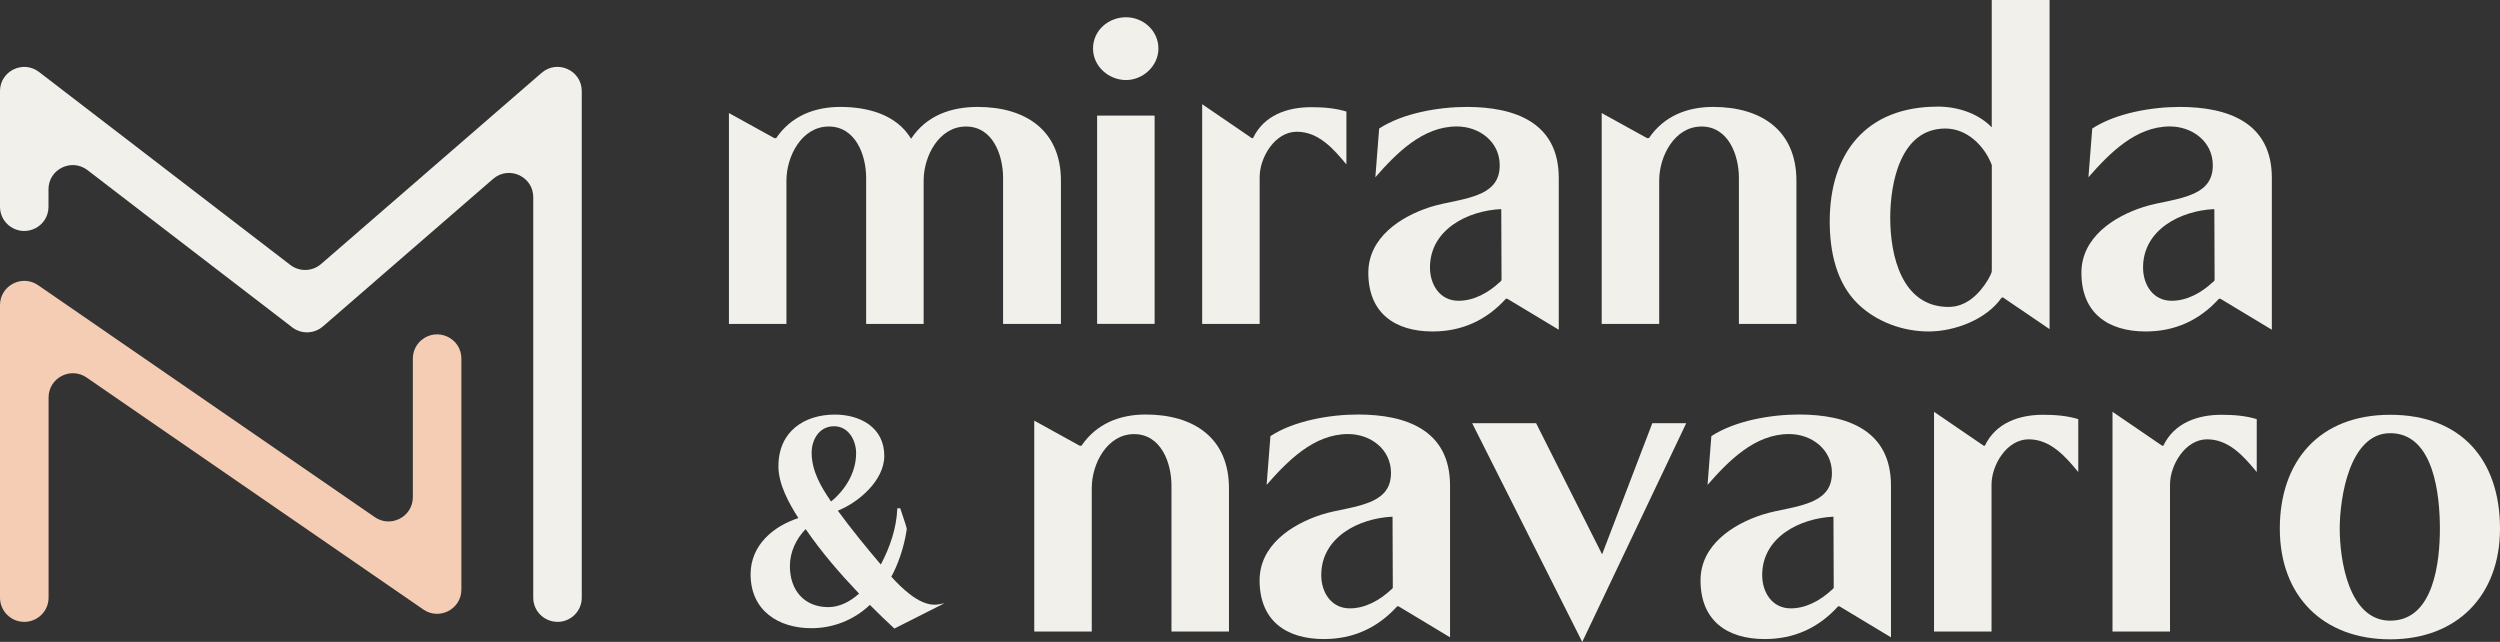
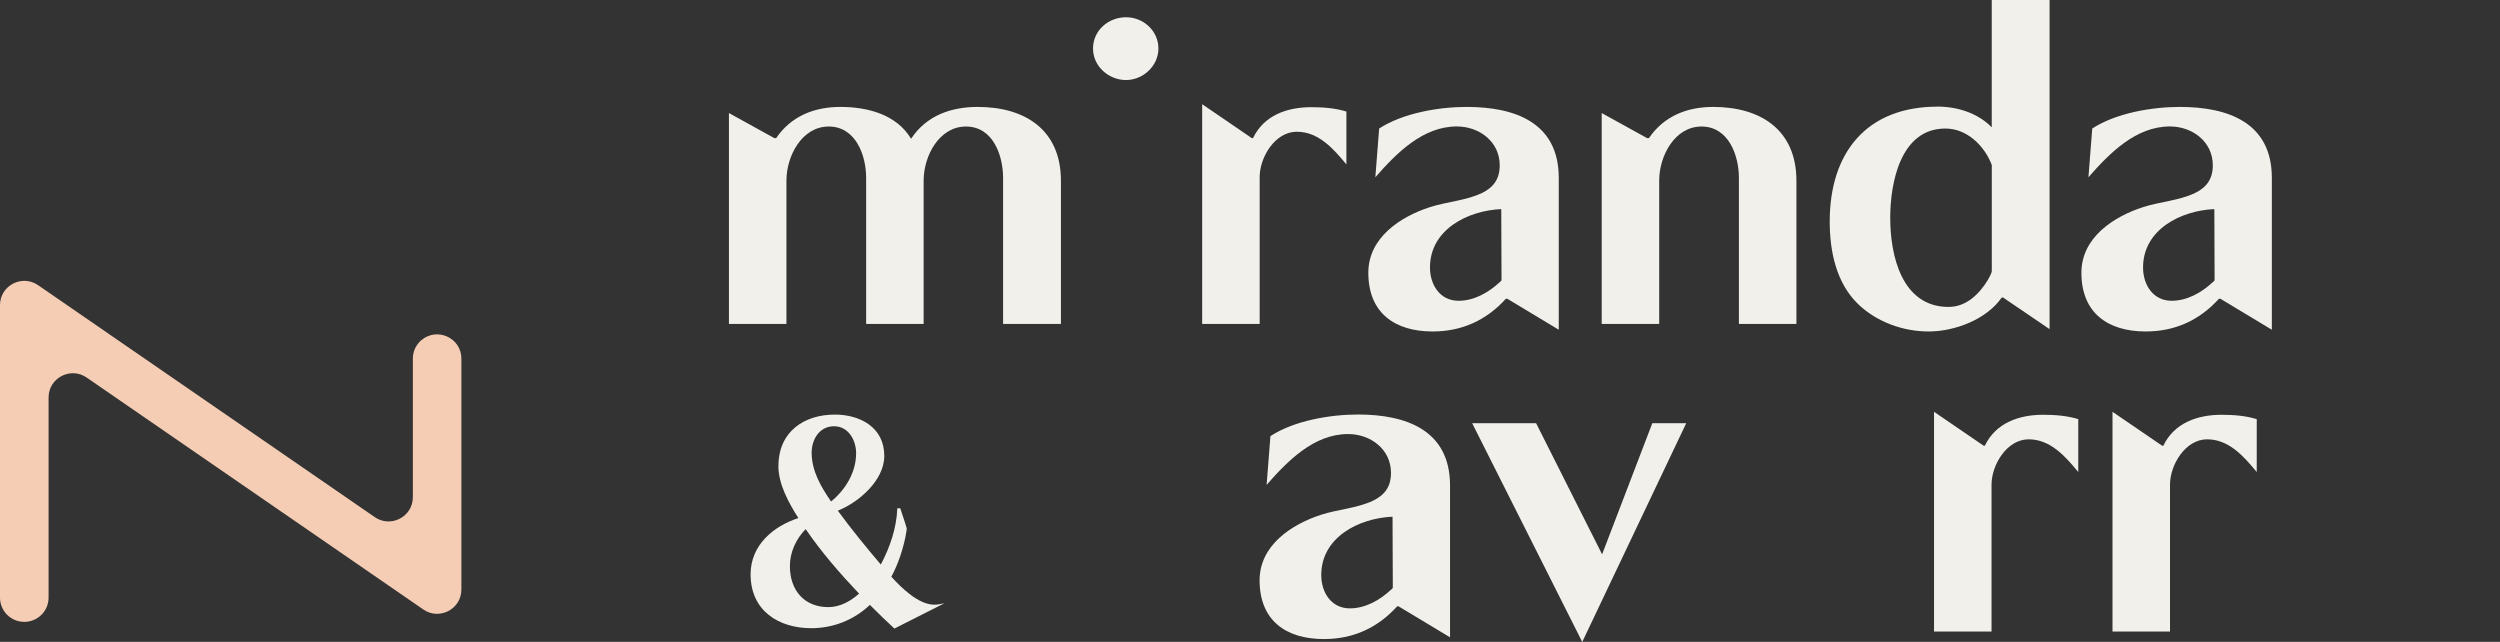
<svg xmlns="http://www.w3.org/2000/svg" width="222" height="57" viewBox="0 0 222 57" fill="none">
  <rect x="0" y="0" width="222" height="57" fill="#333333" stroke="none" />
  <path d="M64.723 10.035L68.767 12.268H68.921C70.245 10.32 72.294 9.495 74.627 9.495C76.961 9.495 79.58 10.118 80.904 12.321C82.252 10.273 84.431 9.495 86.818 9.495C91.016 9.495 94.211 11.52 94.211 16.056V28.763H89.074V15.801C89.074 13.776 88.166 11.235 85.779 11.235C83.392 11.235 82.02 13.853 82.02 16.032V28.763H76.914V15.801C76.914 13.776 75.981 11.235 73.594 11.235C71.207 11.235 69.836 13.853 69.836 16.032V28.763H64.729V10.041L64.723 10.035Z" fill="#F1F0EB" />
-   <path d="M102.868 4.305C102.868 5.861 101.496 7.108 99.988 7.108C98.48 7.108 97.061 5.914 97.061 4.305C97.061 2.696 98.432 1.532 99.988 1.532C101.544 1.532 102.868 2.749 102.868 4.305ZM97.423 10.267H102.53V28.757H97.423V10.267Z" fill="#F1F0EB" />
+   <path d="M102.868 4.305C102.868 5.861 101.496 7.108 99.988 7.108C98.48 7.108 97.061 5.914 97.061 4.305C97.061 2.696 98.432 1.532 99.988 1.532C101.544 1.532 102.868 2.749 102.868 4.305ZM97.423 10.267H102.53V28.757V10.267Z" fill="#F1F0EB" />
  <path d="M106.758 9.257L111.164 12.268H111.265C112.226 10.243 114.299 9.518 116.425 9.518C117.487 9.518 118.55 9.596 119.56 9.904V14.601C118.42 13.224 117.096 11.698 115.154 11.698C113.212 11.698 111.858 13.978 111.858 15.718V28.763H106.752V9.257H106.758Z" fill="#F1F0EB" />
  <path d="M127.006 18.384C128.484 17.915 130.141 17.814 131.542 17.166C132.629 16.65 133.175 15.896 133.175 14.678C133.175 12.576 131.358 11.229 129.363 11.229C126.329 11.229 123.995 13.616 122.131 15.741L122.469 11.413C124.571 10.041 127.76 9.495 130.248 9.495C134.499 9.495 138.418 10.866 138.418 15.795V29.28L133.852 26.53H133.722C131.982 28.448 129.808 29.434 127.214 29.434C123.841 29.434 121.507 27.777 121.507 24.221C121.507 21.109 124.334 19.245 127.006 18.384ZM133.152 25.076C133.152 25.076 133.336 24.945 133.336 24.868L133.312 18.568C130.331 18.698 126.982 20.385 126.982 23.752C126.982 25.284 127.861 26.709 129.523 26.709C130.895 26.709 132.172 25.984 133.152 25.076Z" fill="#F1F0EB" />
  <path d="M142.225 10.035L146.268 12.268H146.423C147.747 10.32 149.795 9.495 152.129 9.495C156.333 9.495 159.522 11.52 159.522 16.056V28.763H154.415V15.801C154.415 13.776 153.483 11.235 151.096 11.235C148.709 11.235 147.337 13.853 147.337 16.032V28.763H142.231V10.041L142.225 10.035Z" fill="#F1F0EB" />
  <path d="M172.044 9.465C173.808 9.465 175.625 10.035 176.866 11.306V0H182.002V29.226L177.881 26.424H177.751C176.403 28.371 173.576 29.434 171.267 29.434C168.957 29.434 166.653 28.579 165.02 27.023C163.049 25.129 162.479 22.303 162.479 19.66C162.479 13.568 165.744 9.471 172.044 9.471V9.465ZM173.03 27.255C174.61 27.255 175.756 26.115 176.533 24.844C176.634 24.636 176.872 24.274 176.872 24.043V14.655C176.225 12.945 174.669 11.413 172.751 11.413C168.761 11.413 167.852 16.234 167.852 19.346C167.852 22.665 168.862 27.255 173.036 27.255H173.03Z" fill="#F1F0EB" />
  <path d="M190.328 18.384C191.806 17.915 193.463 17.814 194.864 17.166C195.951 16.65 196.497 15.896 196.497 14.678C196.497 12.576 194.68 11.229 192.685 11.229C189.651 11.229 187.317 13.616 185.453 15.741L185.791 11.413C187.893 10.041 191.082 9.495 193.57 9.495C197.821 9.495 201.74 10.866 201.74 15.795V29.28L197.174 26.53H197.043C195.304 28.448 193.13 29.434 190.535 29.434C187.163 29.434 184.829 27.777 184.829 24.221C184.829 21.109 187.656 19.245 190.328 18.384ZM196.473 25.076C196.473 25.076 196.657 24.945 196.657 24.868L196.634 18.568C193.653 18.698 190.304 20.385 190.304 23.752C190.304 25.284 191.183 26.709 192.845 26.709C194.217 26.709 195.494 25.984 196.473 25.076Z" fill="#F1F0EB" />
-   <path d="M91.836 37.349L95.88 39.582H96.034C97.358 37.634 99.407 36.809 101.74 36.809C105.944 36.809 109.133 38.834 109.133 43.37V56.078H104.026V43.115C104.026 41.09 103.094 38.549 100.707 38.549C98.32 38.549 96.948 41.167 96.948 43.347V56.078H91.842V37.355L91.836 37.349Z" fill="#F1F0EB" />
  <path d="M117.351 45.698C118.829 45.229 120.486 45.128 121.887 44.481C122.974 43.964 123.52 43.21 123.52 41.993C123.52 39.891 121.703 38.543 119.708 38.543C116.674 38.543 114.34 40.93 112.476 43.056L112.814 38.727C114.916 37.355 118.105 36.809 120.593 36.809C124.844 36.809 128.763 38.181 128.763 43.109V56.594L124.197 53.845H124.067C122.327 55.763 120.153 56.748 117.559 56.748C114.186 56.748 111.852 55.092 111.852 51.535C111.852 48.423 114.679 46.559 117.351 45.698ZM123.497 52.39C123.497 52.39 123.681 52.259 123.681 52.182L123.657 45.882C120.676 46.013 117.327 47.699 117.327 51.066C117.327 52.598 118.206 54.023 119.868 54.023C121.24 54.023 122.517 53.298 123.497 52.39Z" fill="#F1F0EB" />
  <path d="M130.729 37.581H136.406L142.267 49.225L146.726 37.581H149.736L140.503 57.004L130.729 37.581Z" fill="#F1F0EB" />
-   <path d="M156.505 45.698C157.984 45.229 159.641 45.128 161.042 44.481C162.129 43.964 162.675 43.21 162.675 41.993C162.675 39.891 160.858 38.543 158.863 38.543C155.828 38.543 153.495 40.93 151.63 43.056L151.969 38.727C154.071 37.355 157.259 36.809 159.747 36.809C163.999 36.809 167.918 38.181 167.918 43.109V56.594L163.352 53.845H163.221C161.481 55.763 159.308 56.748 156.713 56.748C153.34 56.748 151.007 55.092 151.007 51.535C151.007 48.423 153.833 46.559 156.505 45.698ZM162.651 52.39C162.651 52.39 162.835 52.259 162.835 52.182L162.811 45.882C159.831 46.013 156.482 47.699 156.482 51.066C156.482 52.598 157.36 54.023 159.023 54.023C160.395 54.023 161.671 53.298 162.651 52.39Z" fill="#F1F0EB" />
  <path d="M171.748 36.572L176.154 39.582H176.254C177.216 37.557 179.289 36.833 181.415 36.833C182.477 36.833 183.54 36.91 184.55 37.219V41.916C183.41 40.538 182.086 39.012 180.144 39.012C178.202 39.012 176.848 41.292 176.848 43.032V56.078H171.742V36.577L171.748 36.572Z" fill="#F1F0EB" />
  <path d="M187.596 36.572L192.002 39.582H192.103C193.065 37.557 195.137 36.833 197.263 36.833C198.326 36.833 199.389 36.91 200.398 37.219V41.916C199.258 40.538 197.934 39.012 195.992 39.012C194.051 39.012 192.697 41.292 192.697 43.032V56.078H187.59V36.577L187.596 36.572Z" fill="#F1F0EB" />
-   <path d="M222 46.945C222 52.859 218.212 56.772 212.25 56.772C206.289 56.772 202.447 52.936 202.447 46.945C202.447 40.954 205.95 36.833 212.25 36.833C218.55 36.833 222 40.823 222 46.945ZM216.662 46.945C216.662 44.065 216.169 38.466 212.256 38.466C208.628 38.466 207.767 44.225 207.767 46.945C207.767 49.664 208.545 55.115 212.256 55.115C216.145 55.115 216.662 49.825 216.662 46.945Z" fill="#F1F0EB" />
  <path d="M69.126 41.381C69.126 38.334 71.398 36.815 74.138 36.815C76.329 36.815 78.525 37.917 78.525 40.481C78.525 42.68 76.22 44.63 74.397 45.347C75.608 46.998 76.896 48.578 78.216 50.129C79.024 48.615 79.618 46.88 79.682 45.132H79.94C80.022 45.399 80.521 46.815 80.521 46.979C80.521 47.012 80.407 47.612 80.407 47.663C80.149 48.896 79.745 50.111 79.151 51.212C80.054 52.211 81.569 53.697 82.971 53.697C83.261 53.697 83.565 53.632 83.873 53.566L79.423 55.816C78.684 55.132 77.958 54.433 77.246 53.716C75.812 55.066 73.989 55.783 72.038 55.783C69.166 55.783 66.653 54.25 66.653 51.001C66.653 48.404 68.667 46.735 70.895 46.004C70.056 44.686 69.121 43.003 69.121 41.391L69.126 41.381ZM73.558 53.913C74.574 53.913 75.526 53.397 76.284 52.713C74.574 50.912 72.945 49.032 71.543 46.984C70.691 47.851 70.142 49.032 70.142 50.265C70.142 52.431 71.43 53.913 73.558 53.913ZM76.025 40.266C76.025 39.065 75.331 37.851 74.057 37.851C72.782 37.851 72.074 39 72.074 40.2C72.074 41.831 72.913 43.247 73.798 44.532C75.055 43.514 76.021 41.967 76.021 40.266H76.025Z" fill="#F1F0EB" />
  <path d="M37.593 54.123L7.696 33.527C6.266 32.541 4.314 33.562 4.314 35.297V53.07C4.314 54.257 3.35 55.222 2.157 55.222C0.968 55.222 0 54.261 0 53.07V27.094C0 25.36 1.952 24.339 3.382 25.324L33.279 45.92C34.709 46.905 36.661 45.884 36.661 44.15V31.844C36.661 31.205 36.945 30.598 37.435 30.192C38.842 29.025 40.971 30.023 40.971 31.844V52.353C40.971 54.087 39.02 55.108 37.589 54.123H37.593Z" fill="#F5CDB4" />
-   <path d="M49.507 55.218C48.319 55.218 47.353 54.261 47.353 53.075V17.503C47.353 15.666 45.181 14.681 43.788 15.886L28.677 28.984C27.904 29.655 26.761 29.69 25.948 29.066L7.773 15.109C6.357 14.021 4.306 15.026 4.306 16.804V18.366C4.306 20.078 2.39 21.098 0.958 20.148C0.359 19.752 0 19.081 0 18.366V8.087C0 6.309 2.051 5.304 3.466 6.391L25.782 23.528C26.595 24.152 27.738 24.117 28.511 23.445L48.095 6.47C49.487 5.261 51.66 6.246 51.66 8.087V53.079C51.66 54.261 50.697 55.222 49.507 55.222V55.218Z" fill="#F1F0EB" />
</svg>